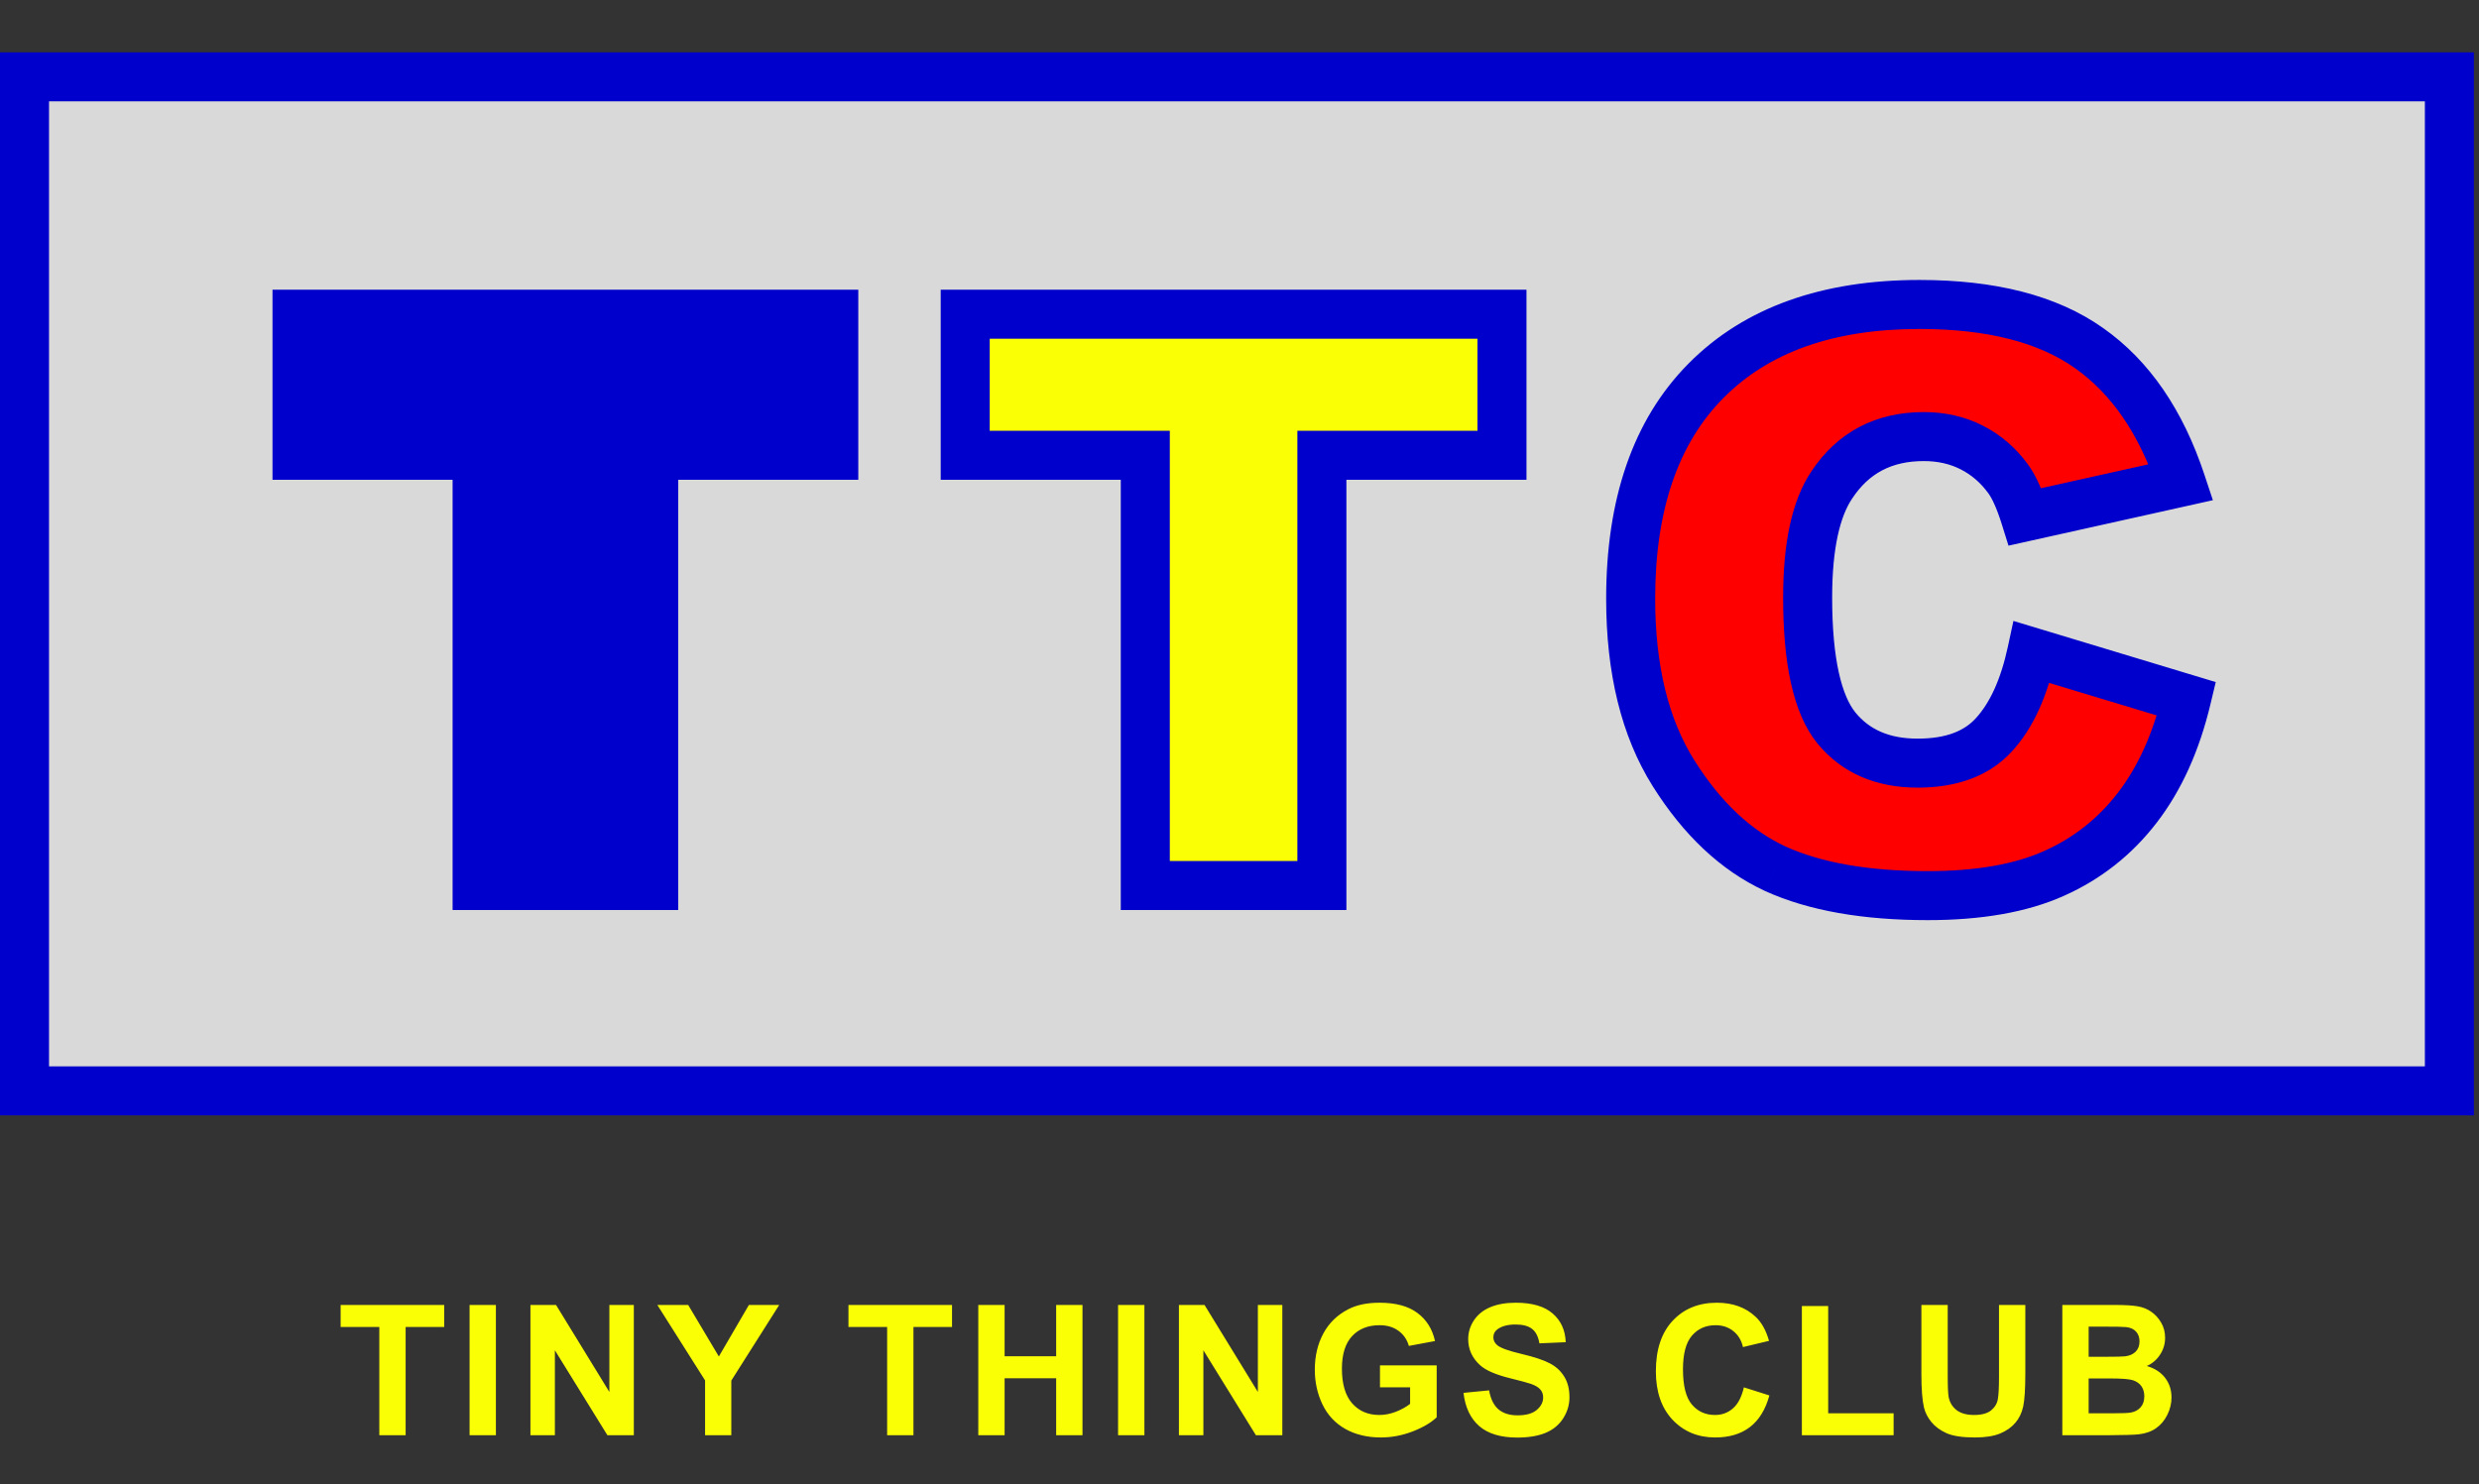
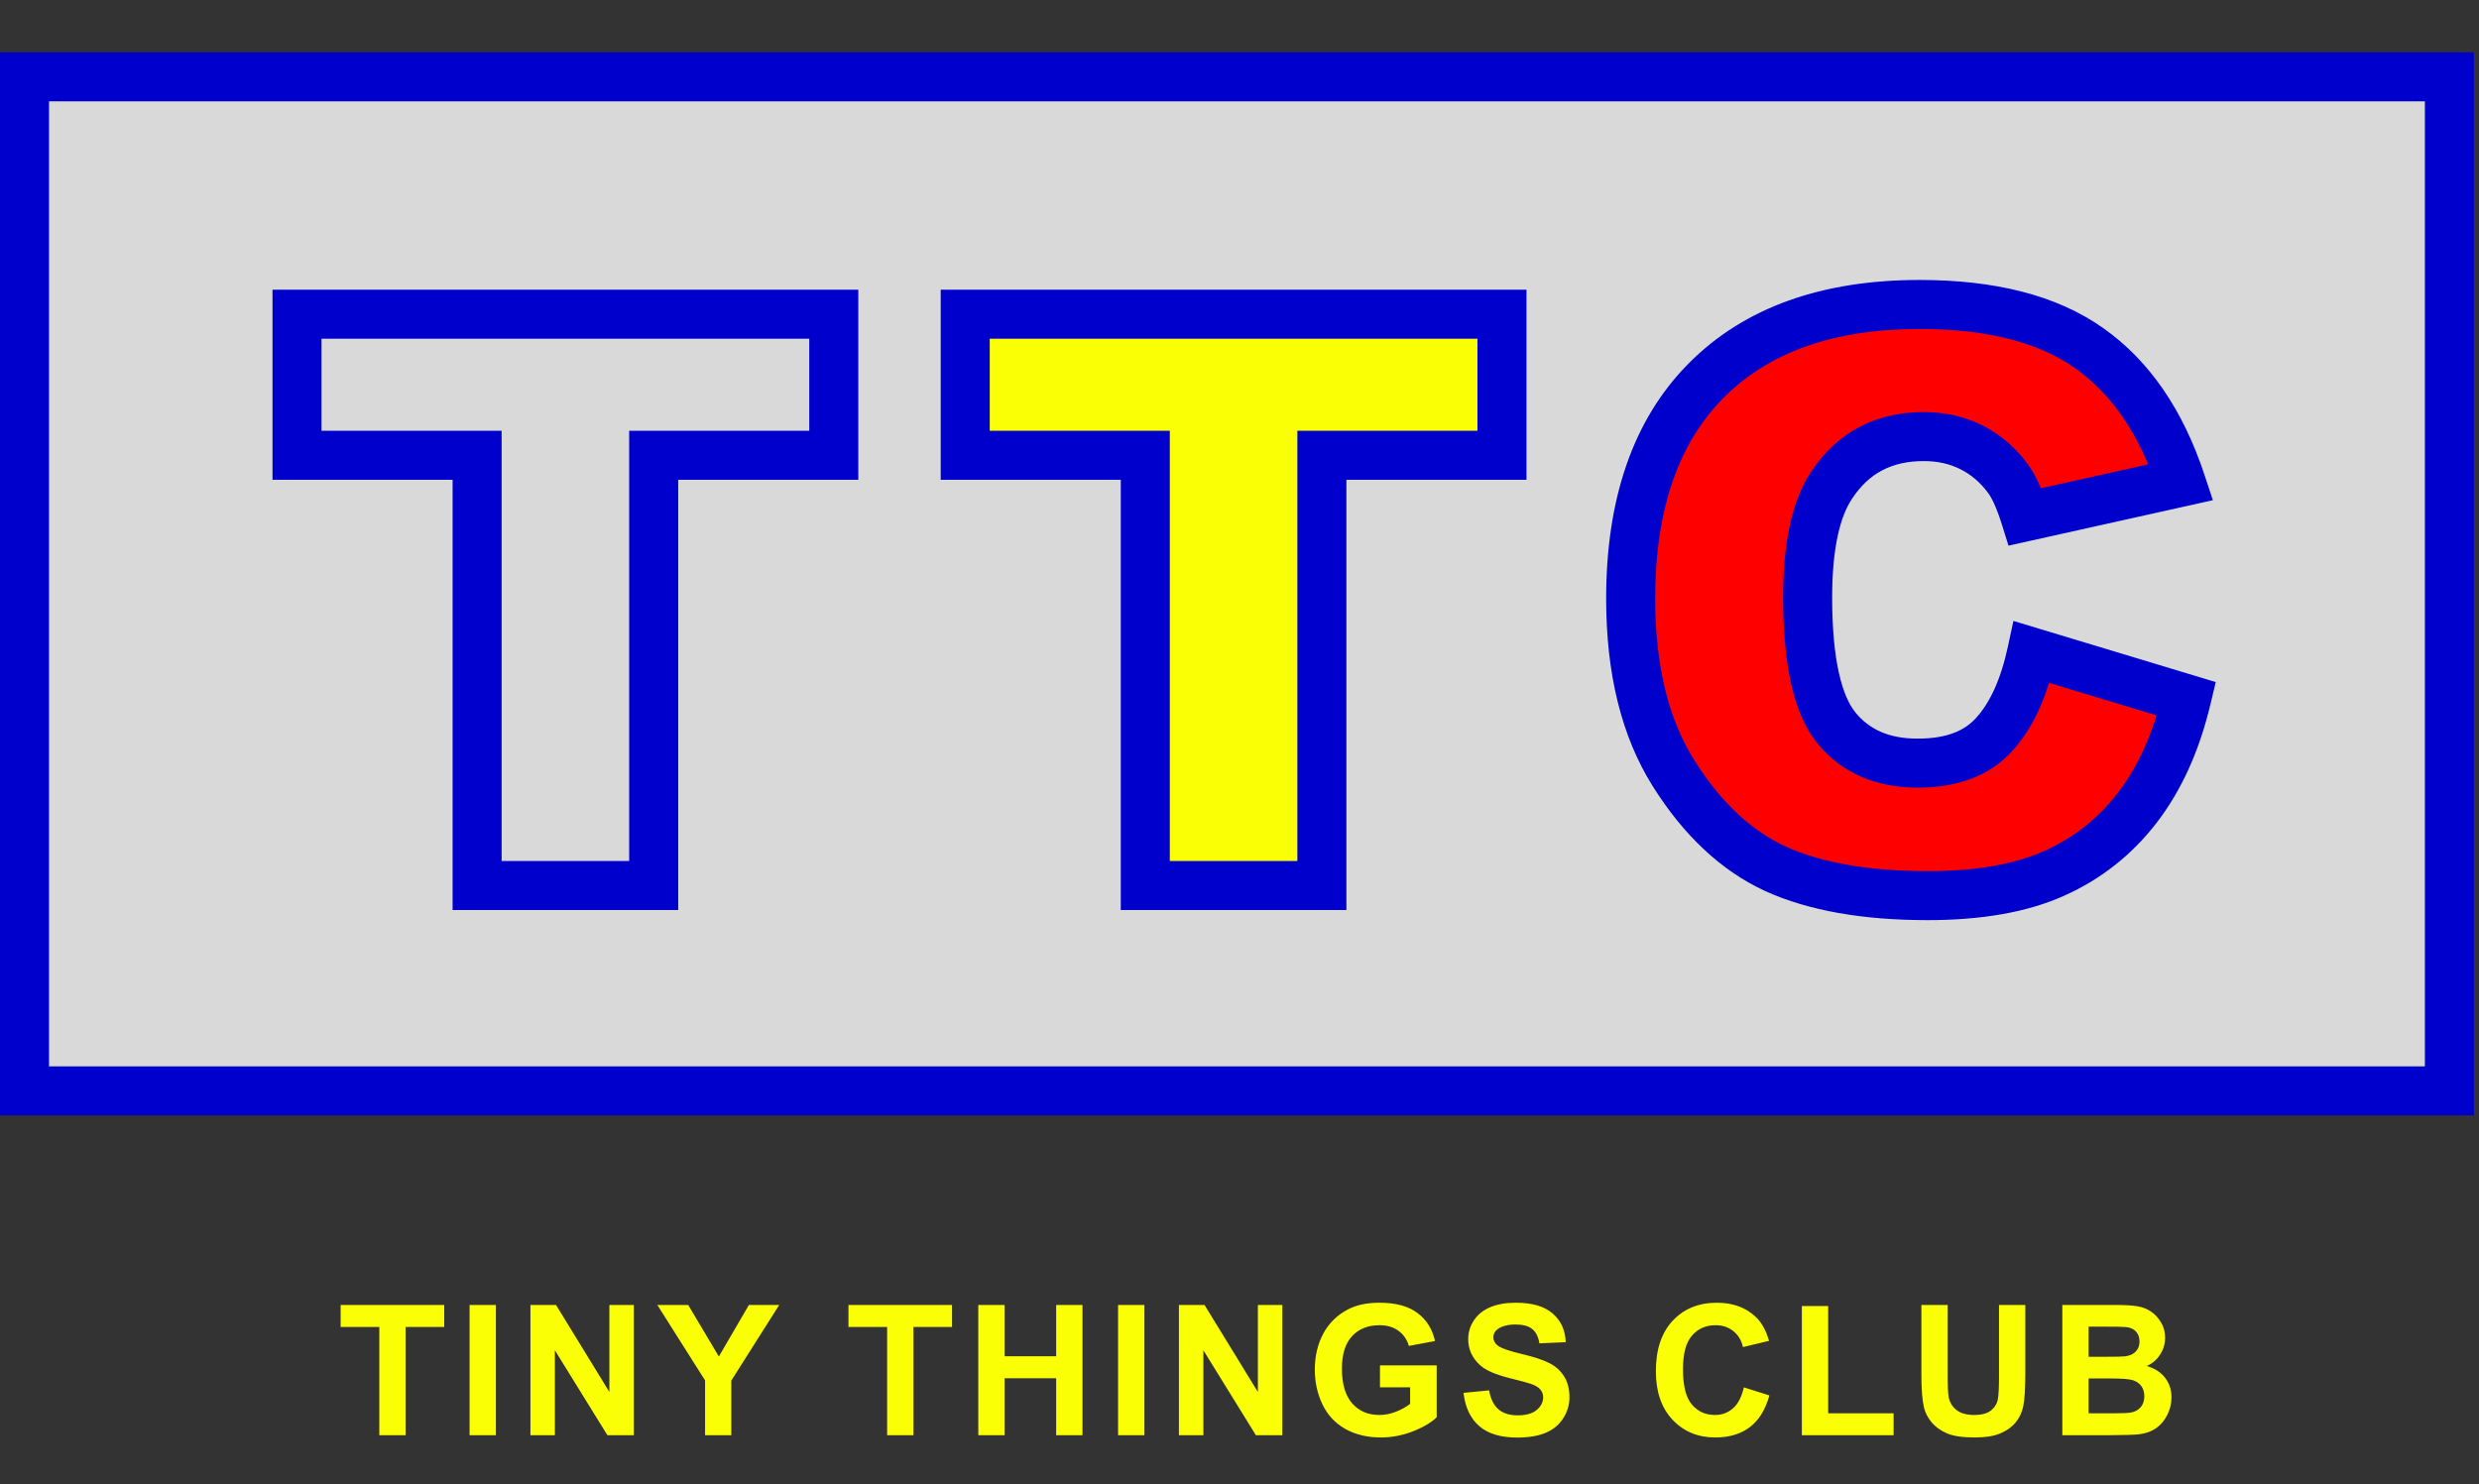
<svg xmlns="http://www.w3.org/2000/svg" width="177" height="106" viewBox="0 0 177 106" fill="none">
  <rect x="0" y="0" width="177" height="106" fill="#333333" stroke="none" />
  <rect x="1.75" y="5.487" width="173.136" height="72.423" fill="#D9D9D9" stroke="#0000CC" stroke-width="3.5" />
-   <path d="M21.207 22.441H59.532V32.516H46.673V63.243H34.066V32.516H21.207V22.441Z" fill="#0000CC" />
  <path d="M21.207 22.441V20.691H19.457V22.441H21.207ZM59.532 22.441H61.282V20.691H59.532V22.441ZM59.532 32.516V34.266H61.282V32.516H59.532ZM46.673 32.516V30.766H44.923V32.516H46.673ZM46.673 63.243V64.993H48.423V63.243H46.673ZM34.066 63.243H32.316V64.993H34.066V63.243ZM34.066 32.516H35.816V30.766H34.066V32.516ZM21.207 32.516H19.457V34.266H21.207V32.516ZM21.207 24.191H59.532V20.691H21.207V24.191ZM57.782 22.441V32.516H61.282V22.441H57.782ZM59.532 30.766H46.673V34.266H59.532V30.766ZM44.923 32.516V63.243H48.423V32.516H44.923ZM46.673 61.493H34.066V64.993H46.673V61.493ZM35.816 63.243V32.516H32.316V63.243H35.816ZM34.066 30.766H21.207V34.266H34.066V30.766ZM22.957 32.516V22.441H19.457V32.516H22.957Z" fill="#0000CC" />
  <path d="M145.069 46.571L156.118 49.911C155.376 53.01 154.207 55.598 152.611 57.676C151.015 59.754 149.03 61.322 146.655 62.38C144.299 63.437 141.293 63.966 137.638 63.966C133.203 63.966 129.575 63.326 126.755 62.046C123.953 60.747 121.532 58.474 119.491 55.227C117.45 51.98 116.429 47.824 116.429 42.758C116.429 36.004 118.22 30.818 121.801 27.2C125.401 23.563 130.485 21.745 137.053 21.745C142.193 21.745 146.228 22.784 149.16 24.862C152.11 26.94 154.3 30.132 155.728 34.437L144.596 36.913C144.206 35.67 143.798 34.761 143.371 34.186C142.666 33.221 141.803 32.479 140.783 31.959C139.762 31.44 138.621 31.18 137.359 31.18C134.502 31.18 132.312 32.331 130.791 34.631C129.64 36.338 129.065 39.02 129.065 42.675C129.065 47.202 129.752 50.31 131.125 51.998C132.498 53.668 134.428 54.503 136.914 54.503C139.326 54.503 141.144 53.826 142.369 52.472C143.612 51.117 144.512 49.15 145.069 46.571Z" fill="#FF0000" />
  <path d="M145.069 46.571L145.575 44.896L143.758 44.347L143.358 46.202L145.069 46.571ZM156.118 49.911L157.82 50.319L158.204 48.714L156.624 48.236L156.118 49.911ZM146.655 62.38L145.943 60.781L145.939 60.783L146.655 62.38ZM126.755 62.046L126.019 63.634L126.032 63.639L126.755 62.046ZM121.801 27.2L120.557 25.969L120.557 25.969L121.801 27.2ZM149.16 24.862L148.148 26.29L148.152 26.293L149.16 24.862ZM155.728 34.437L156.108 36.145L157.999 35.724L157.389 33.885L155.728 34.437ZM144.596 36.913L142.926 37.437L143.406 38.971L144.976 38.622L144.596 36.913ZM143.371 34.186L141.958 35.218L141.965 35.229L143.371 34.186ZM130.791 34.631L132.242 35.609L132.246 35.603L132.251 35.597L130.791 34.631ZM131.125 51.998L129.767 53.103L129.773 53.11L131.125 51.998ZM142.369 52.472L141.08 51.288L141.071 51.298L142.369 52.472ZM144.562 48.246L155.612 51.586L156.624 48.236L145.575 44.896L144.562 48.246ZM154.416 49.503C153.719 52.414 152.64 54.765 151.223 56.61L153.999 58.742C155.773 56.432 157.033 53.606 157.82 50.319L154.416 49.503ZM151.223 56.61C149.803 58.459 148.05 59.843 145.943 60.781L147.367 63.978C150.01 62.801 152.227 61.049 153.999 58.742L151.223 56.61ZM145.939 60.783C143.881 61.707 141.141 62.216 137.638 62.216V65.716C141.444 65.716 144.717 65.168 147.372 63.976L145.939 60.783ZM137.638 62.216C133.353 62.216 129.996 61.595 127.479 60.452L126.032 63.639C129.155 65.057 133.053 65.716 137.638 65.716V62.216ZM127.491 60.458C125.063 59.332 122.877 57.326 120.973 54.296L118.009 56.158C120.187 59.622 122.844 62.162 126.019 63.633L127.491 60.458ZM120.973 54.296C119.155 51.404 118.179 47.597 118.179 42.758H114.679C114.679 48.05 115.745 52.556 118.009 56.158L120.973 54.296ZM118.179 42.758C118.179 36.31 119.883 31.626 123.045 28.431L120.557 25.969C116.557 30.011 114.679 35.699 114.679 42.758H118.179ZM123.045 28.431C126.229 25.214 130.813 23.495 137.053 23.495V19.995C130.156 19.995 124.572 21.913 120.557 25.969L123.045 28.431ZM137.053 23.495C141.98 23.495 145.615 24.494 148.148 26.29L150.172 23.435C146.842 21.074 142.405 19.995 137.053 19.995V23.495ZM148.152 26.293C150.725 28.105 152.726 30.946 154.067 34.988L157.389 33.885C155.873 29.317 153.495 25.775 150.168 23.432L148.152 26.293ZM155.348 32.728L144.215 35.205L144.976 38.622L156.108 36.145L155.348 32.728ZM146.265 36.39C145.857 35.087 145.379 33.955 144.776 33.143L141.965 35.229C142.217 35.567 142.555 36.254 142.926 37.437L146.265 36.39ZM144.784 33.153C143.924 31.977 142.853 31.049 141.576 30.4L139.989 33.519C140.753 33.908 141.408 34.465 141.958 35.218L144.784 33.153ZM141.576 30.4C140.286 29.743 138.868 29.43 137.359 29.43V32.93C138.373 32.93 139.238 33.137 139.989 33.519L141.576 30.4ZM137.359 29.43C133.94 29.43 131.19 30.855 129.331 33.666L132.251 35.597C133.434 33.806 135.064 32.93 137.359 32.93V29.43ZM129.34 33.653C127.895 35.797 127.315 38.907 127.315 42.675H130.815C130.815 39.131 131.386 36.879 132.242 35.609L129.34 33.653ZM127.315 42.675C127.315 47.245 127.981 50.906 129.767 53.103L132.483 50.894C131.523 49.714 130.815 47.16 130.815 42.675H127.315ZM129.773 53.11C131.531 55.248 133.992 56.253 136.914 56.253V52.753C134.863 52.753 133.465 52.089 132.477 50.887L129.773 53.11ZM136.914 56.253C139.653 56.253 142.013 55.475 143.667 53.645L141.071 51.298C140.276 52.178 138.999 52.753 136.914 52.753V56.253ZM143.658 53.655C145.184 51.993 146.184 49.699 146.779 46.94L143.358 46.202C142.84 48.602 142.04 50.242 141.08 51.288L143.658 53.655Z" fill="#0000CC" />
  <path d="M68.916 22.441H107.24V32.516H94.382V63.243H81.774V32.516H68.916V22.441Z" fill="#FAFF06" />
  <path d="M68.916 22.441V20.691H67.166V22.441H68.916ZM107.24 22.441H108.99V20.691H107.24V22.441ZM107.24 32.516V34.266H108.99V32.516H107.24ZM94.382 32.516V30.766H92.632V32.516H94.382ZM94.382 63.243V64.993H96.132V63.243H94.382ZM81.774 63.243H80.024V64.993H81.774V63.243ZM81.774 32.516H83.524V30.766H81.774V32.516ZM68.916 32.516H67.166V34.266H68.916V32.516ZM68.916 24.191H107.24V20.691H68.916V24.191ZM105.49 22.441V32.516H108.99V22.441H105.49ZM107.24 30.766H94.382V34.266H107.24V30.766ZM92.632 32.516V63.243H96.132V32.516H92.632ZM94.382 61.493H81.774V64.993H94.382V61.493ZM83.524 63.243V32.516H80.024V63.243H83.524ZM81.774 30.766H68.916V34.266H81.774V30.766ZM70.666 32.516V22.441H67.166V32.516H70.666Z" fill="#0000CC" />
  <path d="M27.083 102.506V94.774H24.322V93.2H31.717V94.774H28.962V102.506H27.083ZM33.528 102.506V93.2H35.407V102.506H33.528ZM37.873 102.506V93.2H39.701L43.509 99.414V93.2H45.255V102.506H43.37L39.618 96.437V102.506H37.873ZM50.342 102.506V98.589L46.933 93.2H49.136L51.326 96.882L53.471 93.2H55.636L52.215 98.602V102.506H50.342ZM63.341 102.506V94.774H60.58V93.2H67.975V94.774H65.22V102.506H63.341ZM69.85 102.506V93.2H71.729V96.862H75.41V93.2H77.289V102.506H75.41V98.437H71.729V102.506H69.85ZM79.831 102.506V93.2H81.71V102.506H79.831ZM84.175 102.506V93.2H86.003L89.812 99.414V93.2H91.557V102.506H89.672L85.921 96.437V102.506H84.175ZM98.53 99.084V97.516H102.579V101.223C102.186 101.604 101.615 101.941 100.866 102.233C100.121 102.52 99.365 102.664 98.6 102.664C97.626 102.664 96.778 102.461 96.054 102.055C95.33 101.644 94.787 101.06 94.423 100.303C94.059 99.541 93.877 98.714 93.877 97.821C93.877 96.852 94.08 95.991 94.486 95.237C94.892 94.484 95.487 93.907 96.27 93.505C96.867 93.196 97.609 93.041 98.498 93.041C99.653 93.041 100.555 93.284 101.202 93.771C101.854 94.254 102.273 94.922 102.459 95.777L100.593 96.126C100.461 95.669 100.214 95.309 99.85 95.047C99.49 94.781 99.04 94.647 98.498 94.647C97.677 94.647 97.023 94.907 96.537 95.428C96.054 95.948 95.813 96.721 95.813 97.745C95.813 98.849 96.058 99.679 96.549 100.233C97.04 100.783 97.683 101.058 98.479 101.058C98.872 101.058 99.266 100.982 99.659 100.83C100.057 100.673 100.398 100.485 100.681 100.265V99.084H98.53ZM104.493 99.478L106.321 99.3C106.431 99.914 106.653 100.364 106.987 100.652C107.326 100.94 107.781 101.084 108.352 101.084C108.957 101.084 109.412 100.957 109.717 100.703C110.026 100.445 110.18 100.144 110.18 99.802C110.18 99.581 110.115 99.395 109.983 99.243C109.856 99.086 109.632 98.951 109.31 98.837C109.09 98.76 108.589 98.625 107.806 98.43C106.799 98.181 106.092 97.874 105.686 97.51C105.115 96.998 104.829 96.374 104.829 95.637C104.829 95.163 104.962 94.721 105.229 94.311C105.5 93.896 105.887 93.581 106.391 93.365C106.898 93.149 107.51 93.041 108.225 93.041C109.393 93.041 110.271 93.297 110.859 93.809C111.452 94.321 111.763 95.005 111.792 95.86L109.914 95.942C109.833 95.464 109.66 95.121 109.393 94.914C109.131 94.702 108.735 94.596 108.206 94.596C107.66 94.596 107.233 94.709 106.924 94.933C106.725 95.077 106.625 95.269 106.625 95.51C106.625 95.731 106.719 95.919 106.905 96.075C107.142 96.274 107.717 96.482 108.631 96.697C109.545 96.913 110.22 97.138 110.656 97.37C111.096 97.599 111.439 97.914 111.685 98.316C111.934 98.714 112.059 99.207 112.059 99.795C112.059 100.328 111.911 100.828 111.615 101.293C111.318 101.759 110.9 102.106 110.358 102.334C109.816 102.558 109.141 102.671 108.333 102.671C107.157 102.671 106.253 102.4 105.623 101.858C104.992 101.312 104.615 100.519 104.493 99.478ZM124.512 99.084L126.334 99.662C126.054 100.677 125.589 101.433 124.937 101.928C124.29 102.419 123.467 102.664 122.468 102.664C121.232 102.664 120.217 102.243 119.421 101.401C118.625 100.555 118.228 99.399 118.228 97.935C118.228 96.386 118.628 95.185 119.427 94.33C120.227 93.471 121.279 93.041 122.582 93.041C123.721 93.041 124.645 93.378 125.356 94.05C125.779 94.448 126.097 95.02 126.308 95.764L124.448 96.209C124.338 95.726 124.108 95.345 123.756 95.066C123.409 94.787 122.986 94.647 122.487 94.647C121.797 94.647 121.236 94.895 120.805 95.39C120.377 95.885 120.164 96.687 120.164 97.796C120.164 98.972 120.375 99.81 120.798 100.309C121.222 100.809 121.772 101.058 122.449 101.058C122.948 101.058 123.378 100.9 123.737 100.582C124.097 100.265 124.355 99.766 124.512 99.084ZM128.653 102.506V93.276H130.532V100.938H135.204V102.506H128.653ZM137.187 93.2H139.066V98.24C139.066 99.04 139.089 99.558 139.136 99.795C139.216 100.176 139.406 100.483 139.707 100.716C140.012 100.944 140.426 101.058 140.951 101.058C141.484 101.058 141.886 100.95 142.157 100.735C142.428 100.515 142.591 100.246 142.646 99.928C142.701 99.611 142.728 99.084 142.728 98.348V93.2H144.607V98.088C144.607 99.205 144.556 99.994 144.455 100.455C144.353 100.917 144.165 101.306 143.89 101.623C143.619 101.941 143.255 102.195 142.798 102.385C142.341 102.571 141.744 102.664 141.008 102.664C140.119 102.664 139.445 102.563 138.983 102.36C138.526 102.152 138.164 101.886 137.898 101.56C137.631 101.23 137.456 100.885 137.371 100.525C137.248 99.992 137.187 99.205 137.187 98.164V93.2ZM147.25 93.2H150.97C151.706 93.2 152.254 93.232 152.614 93.295C152.978 93.354 153.302 93.481 153.585 93.676C153.873 93.871 154.112 94.131 154.303 94.457C154.493 94.778 154.588 95.14 154.588 95.542C154.588 95.978 154.47 96.378 154.233 96.742C154 97.106 153.683 97.379 153.281 97.561C153.848 97.726 154.284 98.007 154.588 98.405C154.893 98.803 155.045 99.27 155.045 99.808C155.045 100.231 154.946 100.644 154.747 101.046C154.552 101.443 154.284 101.763 153.941 102.004C153.602 102.241 153.183 102.387 152.684 102.442C152.371 102.476 151.615 102.497 150.418 102.506H147.25V93.2ZM149.129 94.749V96.901H150.361C151.093 96.901 151.548 96.89 151.726 96.869C152.047 96.831 152.299 96.721 152.481 96.539C152.667 96.353 152.76 96.109 152.76 95.809C152.76 95.521 152.68 95.288 152.519 95.111C152.362 94.929 152.128 94.819 151.814 94.781C151.628 94.759 151.093 94.749 150.208 94.749H149.129ZM149.129 98.449V100.938H150.869C151.546 100.938 151.975 100.919 152.157 100.881C152.436 100.83 152.663 100.707 152.836 100.512C153.014 100.313 153.103 100.049 153.103 99.719C153.103 99.44 153.035 99.203 152.9 99.008C152.764 98.813 152.568 98.672 152.31 98.583C152.056 98.494 151.501 98.449 150.646 98.449H149.129Z" fill="#FAFF06" />
</svg>